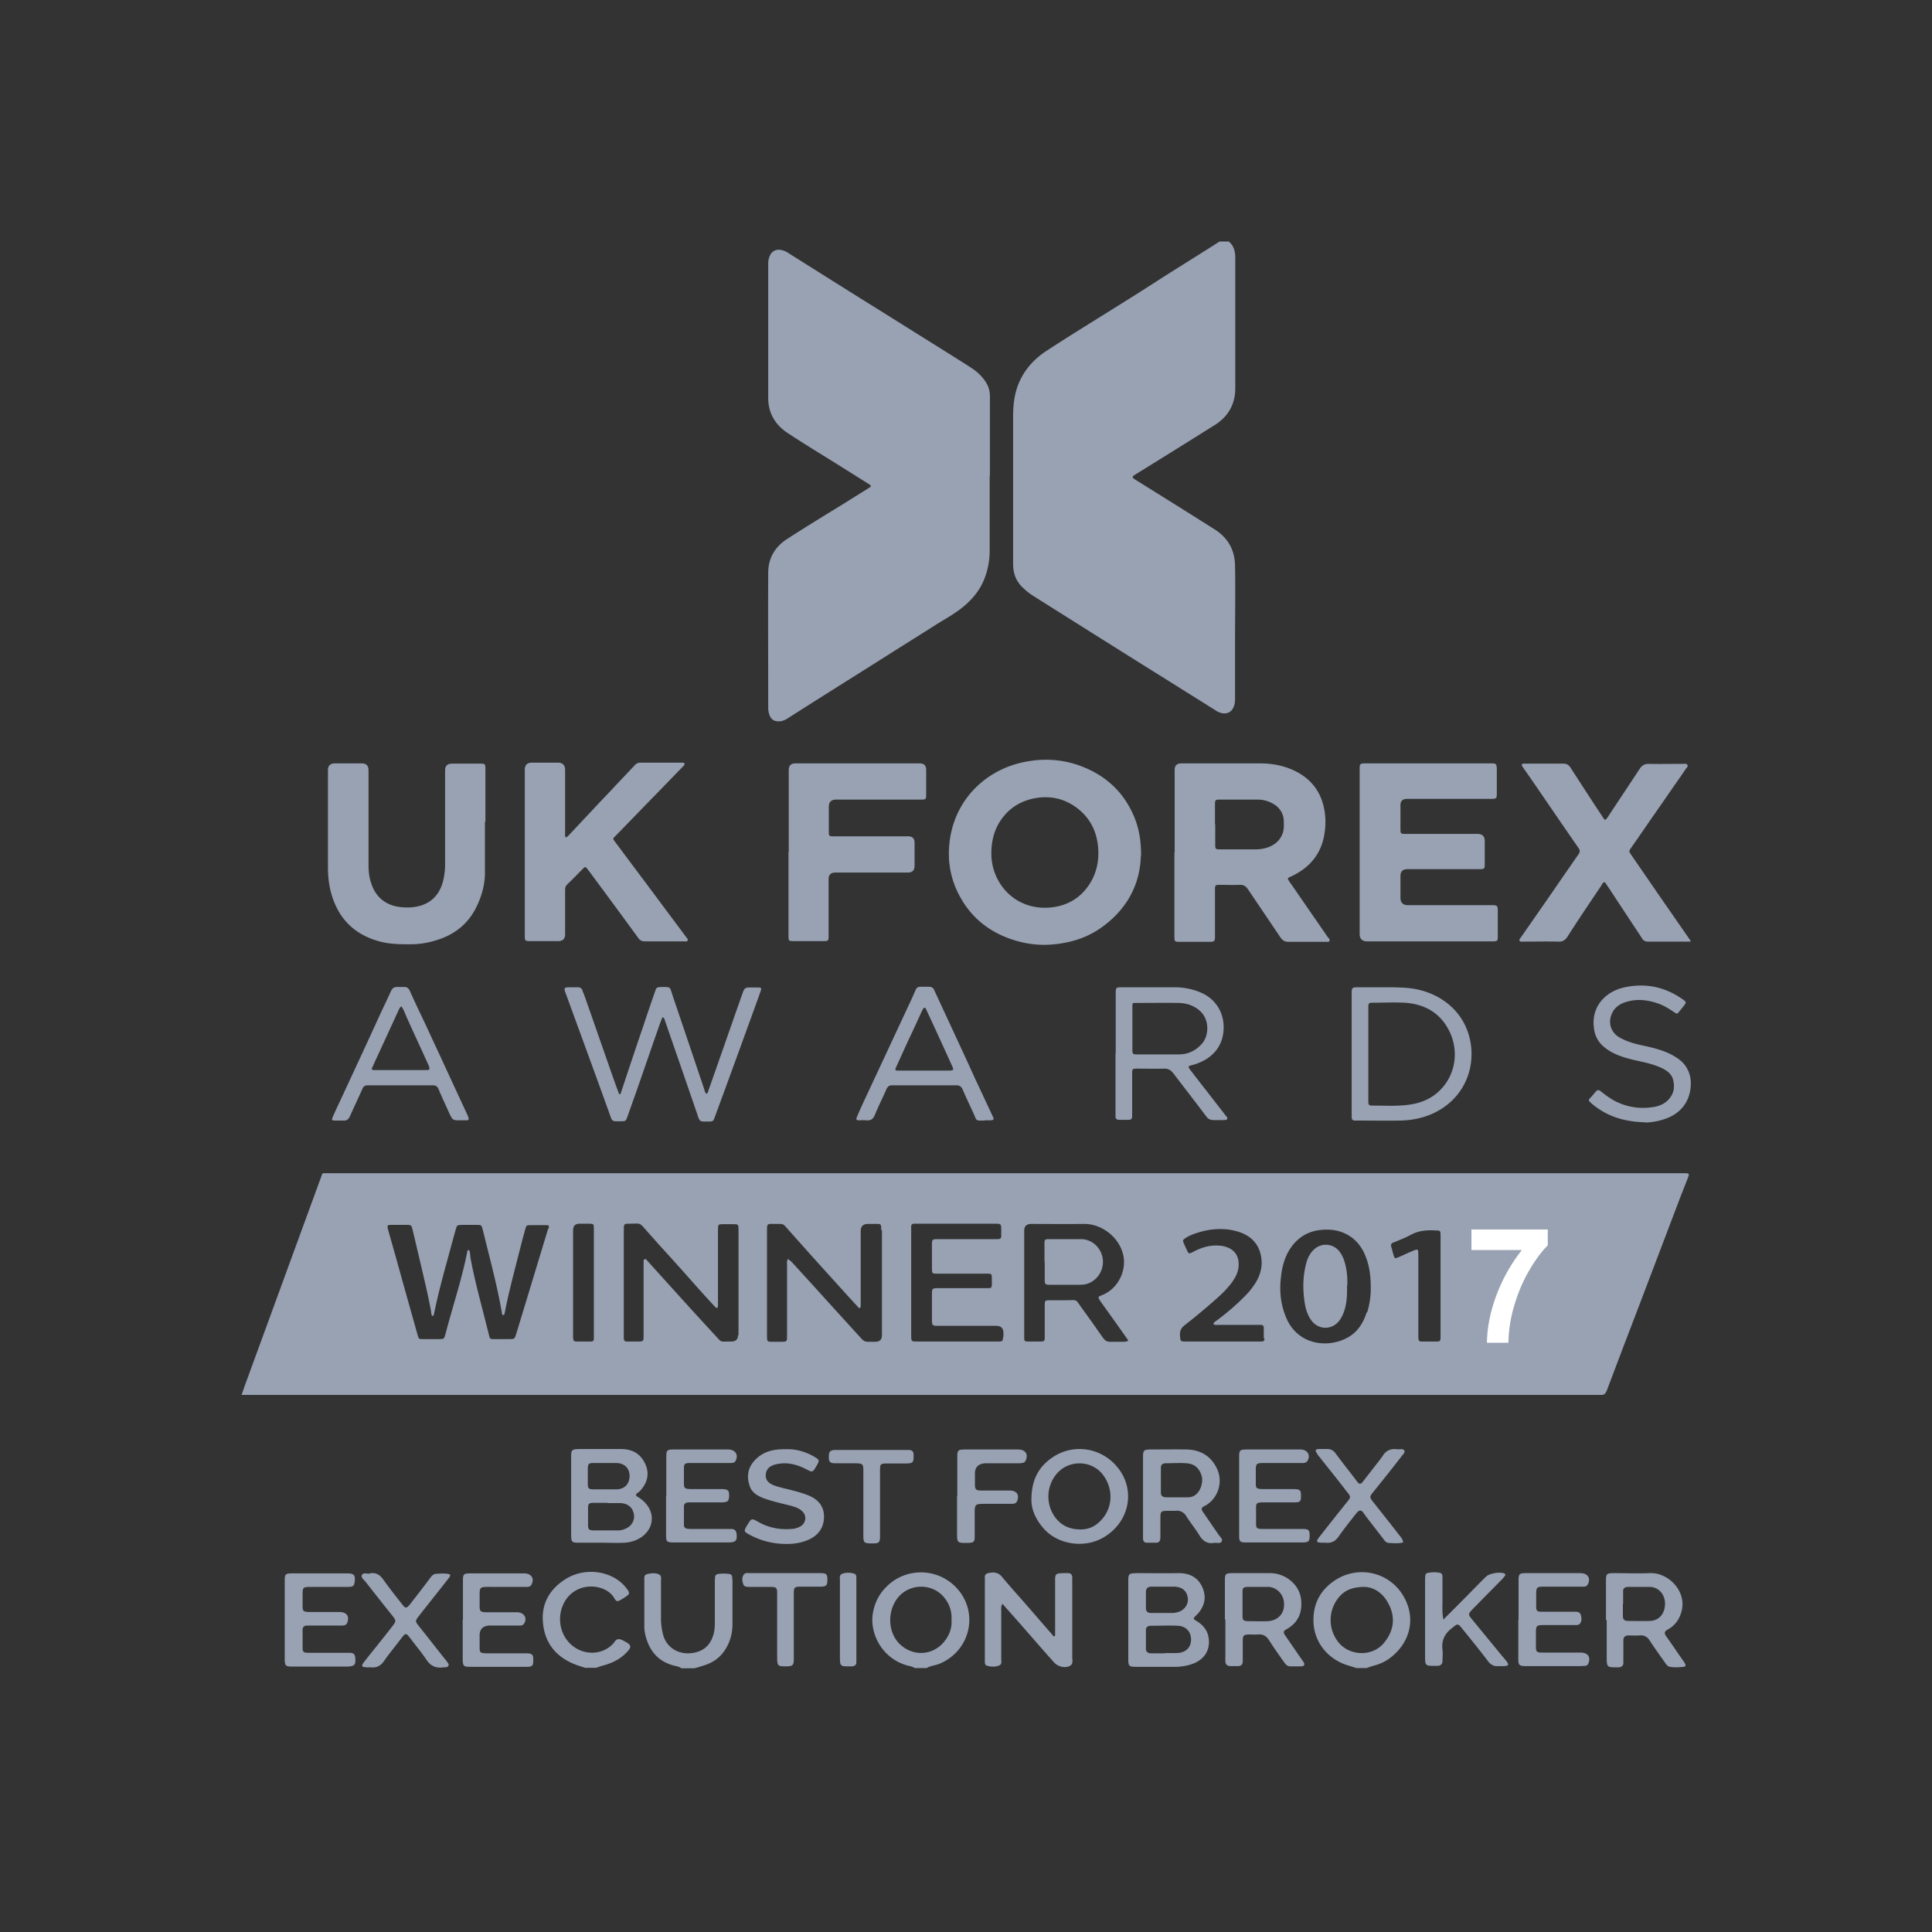
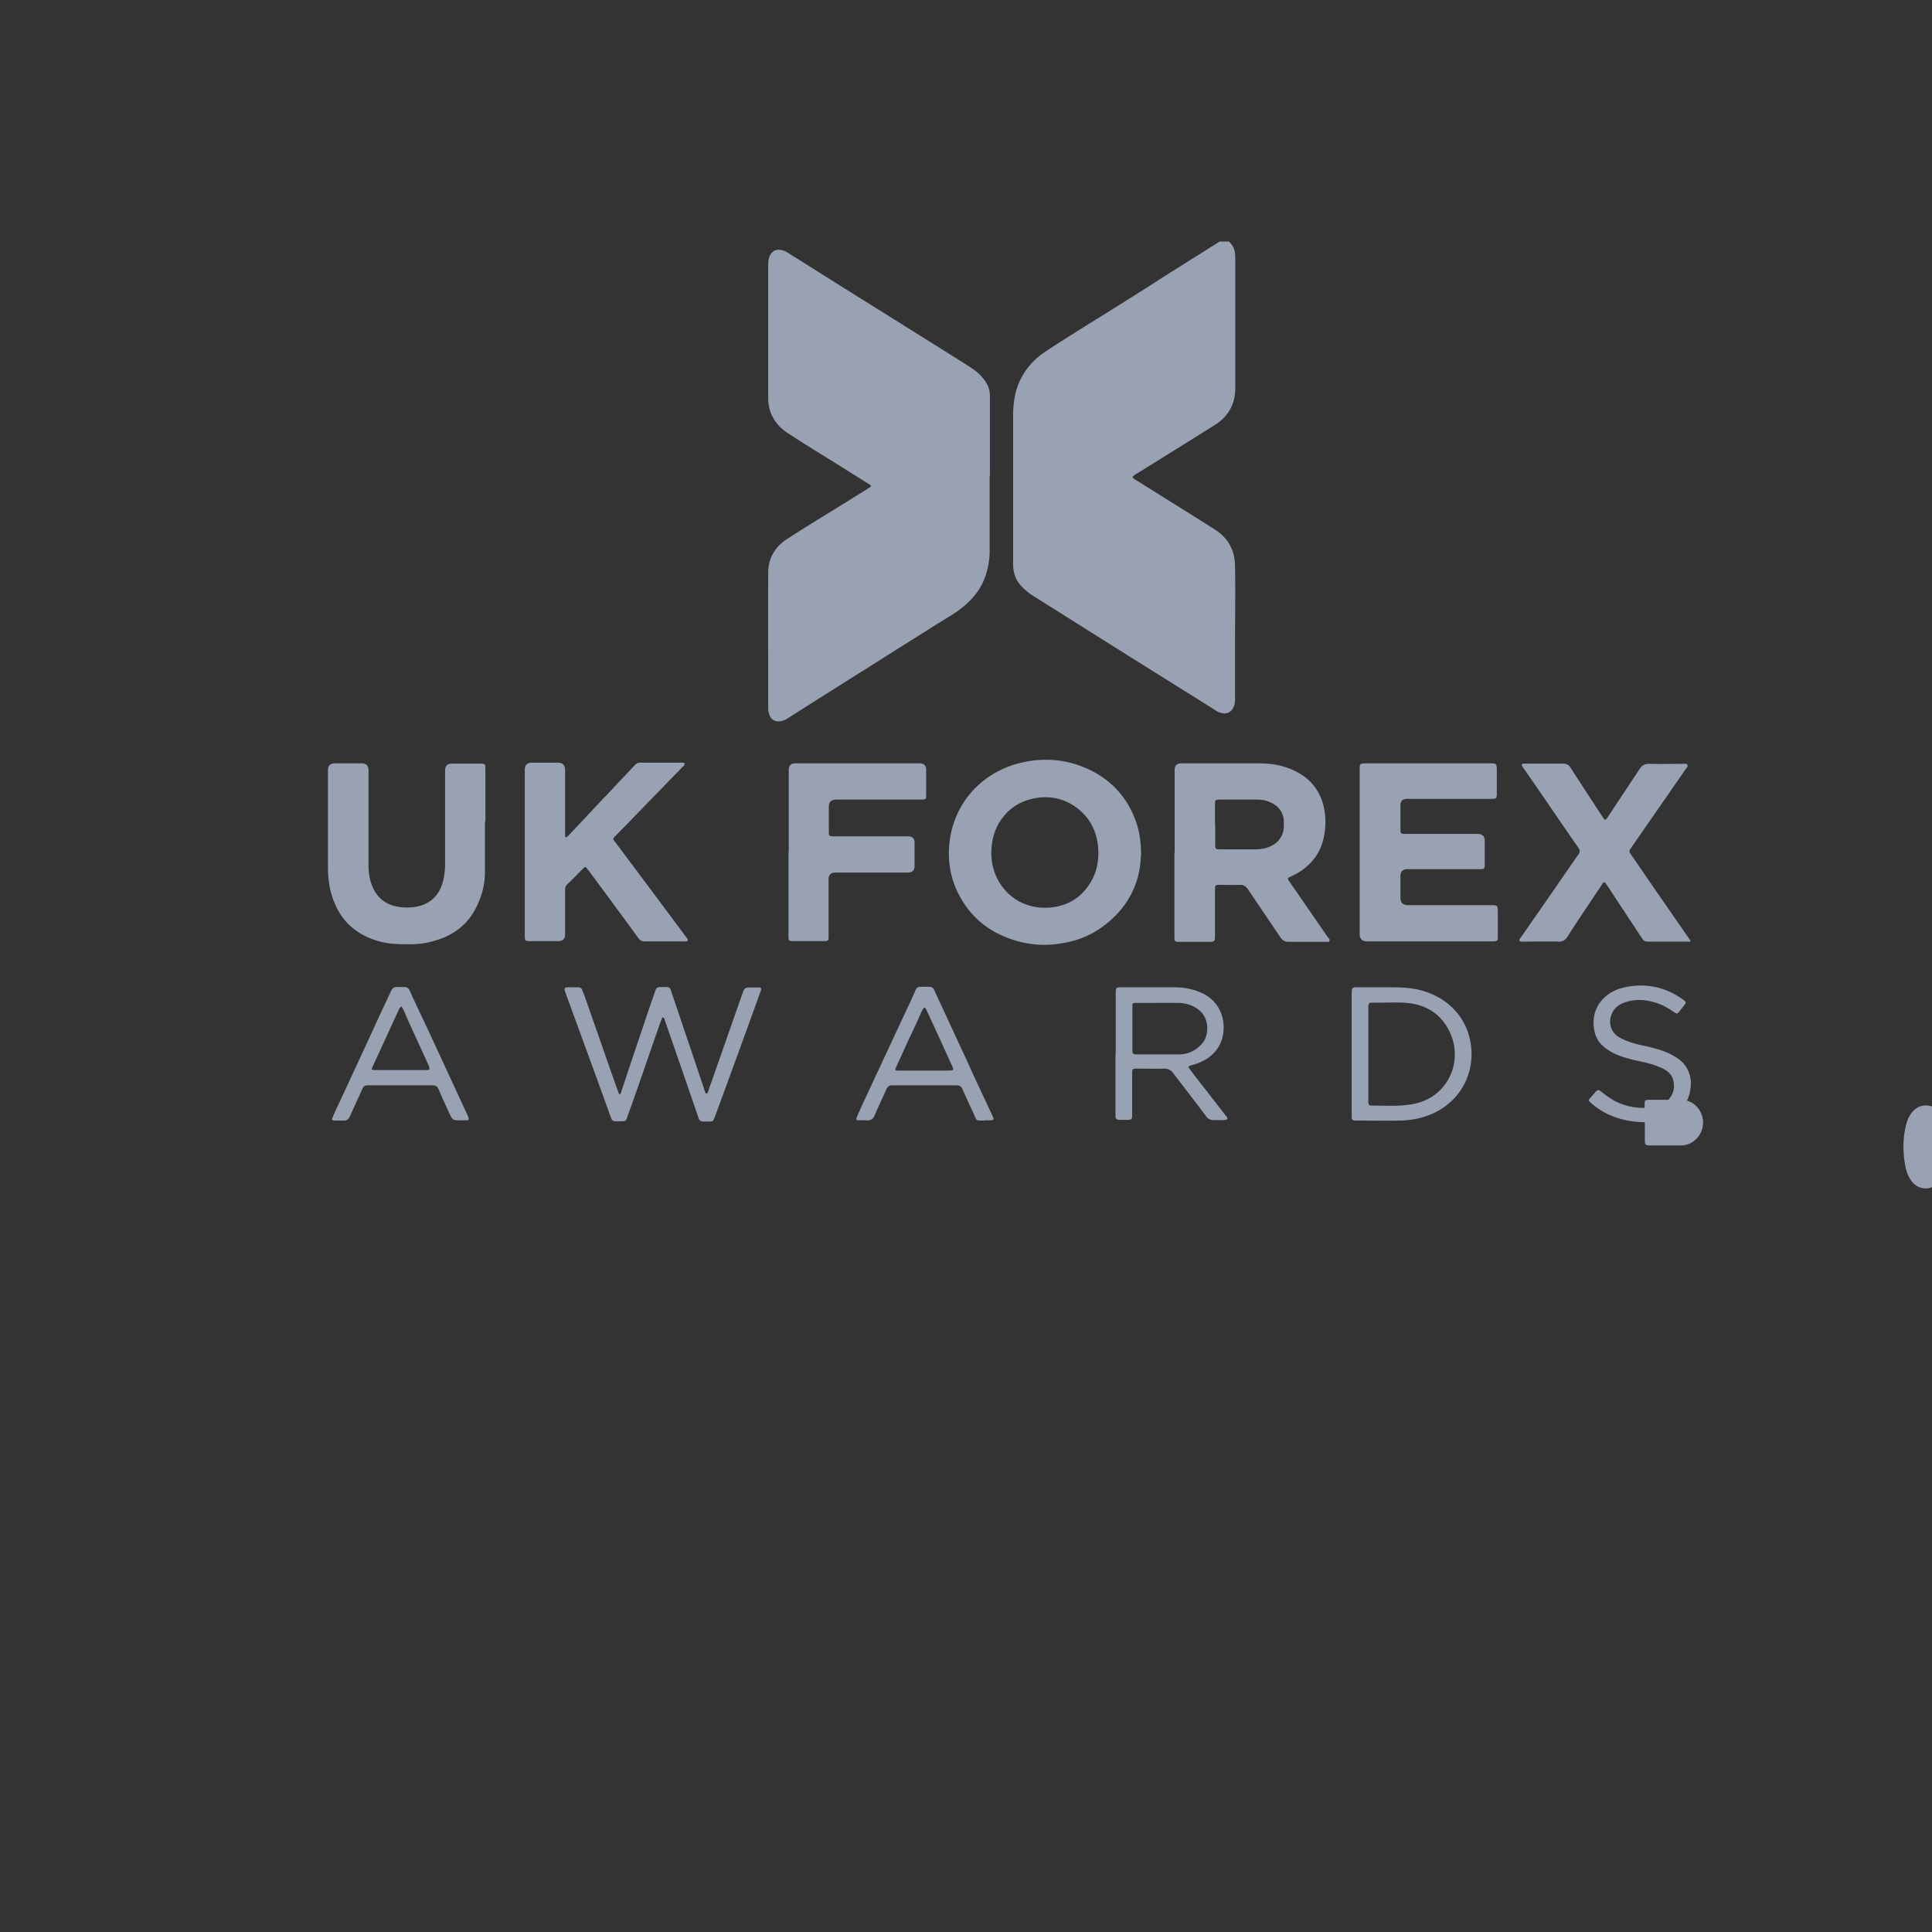
<svg xmlns="http://www.w3.org/2000/svg" width="80" height="80" fill="none">
  <rect width="100%" height="100%" fill="#333333" stroke="none" />
-   <path d="M50.9 10.02c.21.18.25.42.25.68v5.38c0 .65-.29 1.17-.85 1.52-1.07.67-2.14 1.34-3.21 2-.25.15-.25.16 0 .31 1.07.67 2.15 1.34 3.22 2.02.55.35.82.86.83 1.49.02 1.08 0 2.16 0 3.24v2.26c0 .13-.01.26-.07.38-.09.19-.26.27-.47.23a.761.761 0 0 1-.29-.13c-.68-.43-1.36-.85-2.04-1.28-1.03-.64-2.06-1.29-3.08-1.93-.79-.5-1.59-1-2.38-1.5-.18-.11-.34-.24-.49-.39-.26-.26-.37-.58-.37-.94v-6.08c0-.4.03-.79.15-1.18.22-.68.65-1.19 1.23-1.57.84-.55 1.7-1.08 2.55-1.61.72-.45 1.44-.9 2.15-1.36.8-.51 1.61-1.01 2.41-1.52.02-.01.04-.03.06-.04h.4v.02Zm-9.92 9.67v3.1c0 .41-.07.8-.22 1.18-.17.44-.46.8-.82 1.11-.37.32-.81.55-1.22.81-.72.46-1.45.91-2.17 1.37-1.3.82-2.61 1.64-3.91 2.47-.12.08-.25.14-.4.14-.19 0-.32-.09-.38-.27a.84.84 0 0 1-.05-.31c0-1.86-.01-3.72 0-5.58 0-.59.28-1.07.78-1.39.79-.51 1.59-1 2.39-1.49.33-.21.66-.41.99-.62.12-.07.12-.1 0-.17l-1.29-.81c-.69-.43-1.4-.86-2.08-1.31-.51-.34-.79-.83-.79-1.44v-5.52c0-.09 0-.18.03-.26.07-.29.29-.42.58-.33.11.03.2.09.29.15 1.29.81 2.57 1.62 3.86 2.42 1.13.71 2.27 1.42 3.4 2.13.15.1.3.19.44.3.15.12.28.26.39.42.13.19.19.39.19.62v3.29l-.01-.01ZM70 38.99h-1.76c-.12 0-.19-.04-.25-.14-.4-.61-.8-1.21-1.2-1.82-.09-.14-.18-.28-.28-.42-.02-.03-.04-.08-.09-.08-.06.03-.09.1-.12.15-.47.7-.94 1.39-1.39 2.1-.1.15-.2.22-.39.21-.48-.01-.96 0-1.44 0-.06 0-.13.02-.16-.04-.02-.05.03-.1.06-.14.62-.89 1.24-1.78 1.85-2.67.18-.25.35-.51.53-.76.07-.1.07-.18 0-.27-.52-.75-1.04-1.51-1.56-2.27-.24-.35-.48-.7-.72-1.04-.02-.02-.03-.05-.05-.08-.03-.05-.02-.09.05-.1h1.64c.15 0 .24.05.32.18.44.68.88 1.36 1.33 2.04.09.14.1.14.2 0 .44-.67.89-1.34 1.33-2.01.1-.15.21-.2.38-.2.46.01.91 0 1.37 0h.05c.06 0 .13-.02.17.04.04.06-.02.11-.06.16-.16.24-.32.47-.49.71-.44.64-.89 1.28-1.33 1.92-.15.22-.3.43-.45.65-.1.14-.09.14 0 .28.45.65.9 1.31 1.35 1.96.37.53.74 1.07 1.11 1.6v.07-.03Zm-22.76-3.55c-.03 1.19-.59 2.26-1.71 3.02-.56.38-1.19.57-1.86.64-.66.07-1.29-.02-1.91-.25-.86-.32-1.53-.87-1.98-1.67a3.65 3.65 0 0 1-.48-2.09c.11-1.83 1.41-3.2 3.13-3.54.8-.16 1.59-.11 2.35.18 1.07.41 1.82 1.14 2.23 2.21.16.43.24.88.24 1.5h-.01Zm-6.19-.17v.04c-.02 1.25.99 2.44 2.52 2.26.63-.08 1.13-.37 1.49-.88.34-.48.46-1.03.41-1.61-.06-.68-.35-1.24-.91-1.65-.54-.39-1.14-.5-1.79-.36-.5.11-.92.36-1.24.77-.33.42-.47.91-.48 1.44v-.01Zm7.59.03v-3.42c0-.18.09-.27.28-.27h3.25c.48 0 .94.08 1.38.28.77.35 1.2.95 1.31 1.78.03.24.03.48 0 .73-.08.7-.39 1.25-.97 1.65-.15.1-.31.19-.47.26-.11.05-.11.06-.05.16.04.07.09.13.13.19l1.47 2.13c.04.05.11.1.08.17s-.12.03-.18.04h-1.51c-.15 0-.24-.05-.33-.17-.45-.67-.9-1.33-1.35-2-.09-.13-.18-.2-.35-.19-.27.01-.55 0-.83 0-.18 0-.19.02-.19.2v1.87c0 .28 0 .29-.29.29h-1.13c-.26 0-.26 0-.26-.26V35.3h.01Zm1.68-1.17v.84c0 .19.02.2.2.2h1.49c.13 0 .26-.02.39-.05.35-.1.62-.3.73-.67.04-.15.03-.29.03-.44a.829.829 0 0 0-.43-.72c-.2-.12-.42-.18-.65-.18H50.5c-.17 0-.19.02-.19.19v.84l.01-.01Zm5.98 1.17v-3.4c0-.29 0-.29.29-.29h5.16c.2 0 .22.02.23.23v1c0 .23-.02.24-.25.24h-3.47c-.18 0-.27.09-.27.26v.98c0 .2.01.21.21.21h2.98c.2 0 .3.1.3.29v.96c0 .2-.02.21-.22.21h-2.98c-.2 0-.29.1-.29.29v.89c0 .2.1.31.3.31h3.47c.24 0 .26.02.26.25v1.09c0 .13-.03.15-.16.16h-5.25c-.2 0-.31-.1-.31-.31v-3.38.01Zm-27.96-3.66c0 .06-.04.08-.07.11l-.97 1c-.61.62-1.21 1.25-1.82 1.87-.11.11-.11.11-.01.24.61.82 1.22 1.63 1.83 2.45.37.5.74.99 1.11 1.49.03.05.1.09.06.15-.03.05-.1.03-.15.03H26.7c-.12 0-.2-.04-.27-.14-.59-.81-1.18-1.61-1.78-2.42-.11-.15-.22-.3-.33-.44-.07-.09-.09-.1-.17-.02-.22.22-.44.45-.67.67-.08.08-.08.17-.08.26v1.8c0 .19-.1.28-.29.28h-1.15c-.21 0-.23-.01-.23-.22v-6.88c0-.19.1-.29.29-.29h1.08c.2 0 .3.1.3.31v2.58c0 .07-.01.14.02.2.06 0 .08-.04.11-.06l1.38-1.47c.18-.19.36-.37.53-.56.28-.3.57-.6.85-.9.06-.06.12-.1.22-.1h1.74c.03 0 .07 0 .1.03l-.01.03Zm-8.26 2.38v2.12c0 .49-.13.96-.35 1.41-.32.66-.84 1.1-1.53 1.34-.38.13-.77.21-1.18.21-.46 0-.91 0-1.35-.13-1.02-.29-1.66-.95-1.95-1.96-.1-.36-.14-.72-.14-1.09v-4.03c0-.19.1-.28.29-.28h1.11c.19 0 .28.1.28.29v3.92c0 .28.03.54.13.81.21.59.67.9 1.29.94.27.02.54 0 .8-.09.48-.17.75-.53.87-1.01.05-.22.08-.44.08-.67v-3.9c0-.19.1-.28.29-.28h1.15c.21 0 .23.01.23.22v2.19l-.02-.01Zm12.58 1.27v-3.4c0-.19.09-.28.28-.28h5.14c.18 0 .27.09.27.26v1c0 .23 0 .24-.24.24h-3.49c-.2 0-.3.1-.3.29v1.03c0 .19.01.2.21.2h3.07c.18 0 .27.09.27.26v.96c0 .19-.09.28-.28.28h-3c-.18 0-.28.09-.28.27v2.33c0 .23 0 .24-.24.24H32.9c-.25 0-.25 0-.25-.25v-3.46l.01.03Zm-5.23 6.83c-.05.13-.1.25-.14.37-.33.94-.65 1.88-.98 2.82l-.33.93c-.06.18-.08.19-.28.19-.38 0-.34.02-.46-.31-.6-1.67-1.21-3.33-1.82-5-.08-.21-.06-.24.17-.24h.31c.11 0 .19.03.22.14.01.05.04.1.06.15.33.93.65 1.86.98 2.8.14.4.28.81.43 1.21.02.04.02.09.06.13.06 0 .06-.06.07-.09.3-.9.6-1.81.91-2.71.16-.49.33-.98.5-1.47.05-.15.07-.16.24-.17.41 0 .36-.02.47.32.44 1.3.88 2.6 1.32 3.91.02.07.03.14.09.19.07-.03.07-.1.09-.15.47-1.33.93-2.66 1.4-3.99.02-.04.03-.09.05-.13.03-.08.09-.12.18-.13h.44c.11 0 .13.04.09.14-.08.23-.16.45-.24.67-.55 1.52-1.1 3.03-1.66 4.55-.07.18-.07.19-.27.19-.36 0-.35.03-.46-.31-.45-1.31-.9-2.61-1.35-3.91 0-.03-.02-.06-.07-.09l-.02-.01Zm18.77 1.51v-2.47c0-.27 0-.28.28-.28h2.11c.42 0 .83.07 1.22.26.57.28.92.86.85 1.58-.05.47-.27.84-.67 1.11-.17.11-.35.19-.54.25l-.12.03c-.13.04-.14.06-.06.17.23.3.46.6.69.89.26.34.53.68.79 1.02.03.04.1.09.06.15-.03.05-.1.03-.15.04h-.4c-.14 0-.23-.04-.31-.15-.45-.6-.91-1.19-1.36-1.78-.11-.14-.22-.21-.41-.2-.36.01-.72 0-1.07 0-.22 0-.23 0-.23.22v1.72c0 .15-.03.18-.18.18h-.36c-.1 0-.15-.05-.15-.14v-2.62l.01.02Zm.69-1.08v.93c0 .15.02.18.18.18h1.75c.37 0 .68-.15.93-.42.33-.35.32-1-.02-1.34-.25-.25-.57-.36-.92-.37-.59-.01-1.18 0-1.77 0-.15 0-.15 0-.15.15v.89-.02Zm9.08 1.09v-2.51c0-.23.02-.25.26-.25h1.02c.35 0 .69 0 1.04.03 1.12.1 2.2.77 2.54 1.98.33 1.19-.13 2.51-1.36 3.15-.46.24-.97.35-1.49.36-.59.01-1.18 0-1.77 0h-.11c-.09 0-.13-.05-.13-.14v-2.62Zm.69.01v1.94c0 .16.02.19.17.19.49 0 .97.03 1.46-.03.54-.06 1.01-.26 1.38-.65.62-.65.73-1.61.35-2.39-.37-.76-1.02-1.14-1.87-1.19-.42-.02-.85 0-1.28 0h-.09c-.08 0-.12.05-.12.13v2.01-.01ZM40.77 46.4c-.39 0-.31.03-.46-.3-.15-.33-.31-.66-.45-.99-.05-.12-.13-.17-.26-.17h-2.66c-.12 0-.18.05-.23.15-.16.37-.34.72-.49 1.09-.07.16-.17.23-.35.21-.1-.01-.21 0-.31 0s-.12-.04-.08-.13c.08-.2.17-.39.26-.59l1.89-4.05c.1-.21.19-.41.28-.62.04-.1.11-.15.23-.14h.33c.1 0 .17.04.21.13.29.63.59 1.27.88 1.9.27.58.54 1.16.8 1.74.25.53.5 1.07.75 1.6.06.12.04.15-.09.16h-.24l-.01.01Zm-2.51-2.07h1.04c.18 0 .2-.03.13-.18-.35-.77-.7-1.54-1.06-2.31-.02-.04-.03-.1-.08-.11-.07 0-.07.07-.1.11-.02.03-.03.06-.05.1-.17.37-.34.75-.52 1.12-.17.37-.34.75-.51 1.12-.06.14-.05.15.1.15h1.05Zm-19.19 2.06c-.32 0-.32 0-.46-.28-.15-.34-.31-.67-.45-1.01-.05-.12-.12-.16-.25-.16h-2.68c-.11 0-.18.04-.22.14-.17.38-.35.76-.52 1.14-.06.13-.13.19-.28.18h-.33c-.14 0-.16-.03-.1-.15.08-.19.17-.38.26-.57.57-1.23 1.14-2.45 1.7-3.68.15-.32.3-.63.45-.96.06-.13.14-.18.28-.17h.25c.13-.01.2.05.25.16.21.47.43.93.65 1.39.27.59.55 1.18.82 1.77l.93 2.01c.01.03.02.05.03.08.02.07 0 .11-.07.11h-.27.01Zm-2.47-4.7c-.06.04-.07.09-.09.13-.31.67-.62 1.35-.93 2.02-.06.12-.11.25-.17.37-.03.07 0 .1.07.1h2.19c.11 0 .13-.03.1-.13 0-.03-.02-.06-.03-.08-.3-.67-.61-1.33-.91-2-.06-.14-.11-.29-.21-.43l-.02.02Zm51.5 4.78c-.87-.02-1.6-.26-2.21-.79-.12-.11-.13-.12-.02-.24.05-.05.1-.11.14-.16.15-.18.17-.18.34-.04.15.12.31.23.48.33.53.28 1.1.37 1.69.26.26-.05.49-.17.65-.4.15-.21.17-.44.12-.68-.05-.25-.23-.4-.45-.51-.29-.14-.6-.22-.92-.29-.36-.08-.72-.16-1.06-.32-.19-.09-.36-.2-.51-.34-.24-.23-.34-.51-.36-.83-.06-.88.58-1.42 1.25-1.57.89-.2 1.71-.03 2.45.5.14.1.14.12.04.25-.06.08-.13.16-.19.24-.09.11-.1.11-.22.03-.22-.15-.45-.29-.7-.37-.39-.13-.78-.18-1.18-.08-.3.07-.56.21-.69.5-.18.39-.05.8.33 1.01.31.17.64.26.98.33.41.09.82.19 1.19.39.21.12.41.25.55.46.17.25.23.53.21.81-.04.68-.44 1.18-1.12 1.39-.27.09-.56.13-.78.13l-.01-.01Zm-24.85 5.77v-.75c0-.16.02-.18.18-.18h1.35c.44.01.81.35.88.8a.96.96 0 0 1-.54 1.01c-.13.06-.26.08-.4.08h-1.24c-.2 0-.22-.02-.22-.23v-.73h-.01Zm12.53.99c0 .31 0 .6-.07.88-.04.17-.1.34-.2.5-.31.5-.96.49-1.26-.01-.12-.19-.18-.4-.22-.62-.09-.56-.09-1.12.06-1.68.06-.22.16-.42.34-.58a.71.71 0 0 1 1 .06c.1.12.17.25.22.39.12.35.15.71.14 1.06h-.01Z" fill="#98A2B3" />
-   <path d="M69.81 48.58H13.49c-.06 0-.11 0-.14.01l-3.24 8.86c-.06.18-.1.3-.11.31h56.29c.13.01.19-.05.24-.17.45-1.2.91-2.4 1.37-3.6l1.71-4.5c.1-.26.2-.51.3-.76.04-.11.03-.14-.09-.15h-.01ZM22.7 50.87l-.27.89-1.02 3.36c-.12.38-.07.32-.43.33h-.52c-.16 0-.18-.01-.21-.16-.26-1.07-.57-2.12-.77-3.21-.02-.11 0-.22-.06-.32-.07 0-.07.04-.07.07-.23 1.16-.61 2.28-.91 3.43-.05.18-.06.19-.25.19h-.67c-.18 0-.18 0-.23-.18-.19-.67-.38-1.35-.57-2.03-.21-.76-.42-1.52-.64-2.28 0-.02-.01-.05-.02-.07-.03-.15-.02-.17.13-.17h.67c.16 0 .18.02.22.18.1.42.2.84.3 1.27.16.69.33 1.38.46 2.07.02.08 0 .18.06.25.06 0 .06-.04.07-.08.24-1.18.59-2.34.9-3.5.05-.18.06-.18.25-.19h.61c.2 0 .21 0 .26.2l.39 1.57c.15.61.29 1.22.4 1.85 0 .04 0 .1.06.12.05-.02.05-.06.06-.1.17-.89.41-1.76.63-2.63.07-.28.14-.55.22-.83.04-.16.06-.17.22-.17h.61c.16 0 .17.01.13.16l-.01-.02Zm1.89 2.26v2.26c0 .14-.02.16-.16.16h-.54c-.13 0-.15-.03-.16-.16v-4.45c0-.18.09-.27.27-.27h.4c.18 0 .19.02.19.2v2.26Zm5.97 2.15c0 .18-.09.27-.28.27h-.09c-.38 0-.3.05-.58-.26-.7-.75-1.38-1.51-2.07-2.27-.25-.27-.49-.55-.74-.82-.03-.03-.05-.08-.1-.06-.06.02-.05.08-.05.12v3.03c0 .26 0 .26-.27.26h-.41c-.11 0-.13-.03-.14-.14v-4.47c0-.27 0-.27.27-.27.44 0 .35-.08.7.32.32.37.65.73.98 1.09.36.4.72.8 1.07 1.2.23.26.46.51.7.77.04.04.07.09.15.12.04-.08.03-.16.03-.22v-3.04c0-.21.01-.22.22-.22h.41c.21 0 .22.01.22.23v4.38l-.02-.02Zm5.96-4.34v4.35c0 .18-.09.27-.28.27h-.31c-.11 0-.18-.04-.25-.12l-1.23-1.35c-.5-.55-.99-1.1-1.49-1.64-.1-.11-.19-.22-.33-.32-.06.09-.04.16-.04.23v2.94c0 .26 0 .26-.26.26h-.36c-.2 0-.21-.02-.21-.22v-4.38c0-.28 0-.29.29-.28.44 0 .35-.03.61.26.67.76 1.35 1.51 2.03 2.26.28.31.55.61.83.91.02.03.04.07.08.05.04-.02.04-.06.04-.09v-3.1c0-.19.1-.29.3-.29h.41c.11 0 .13.03.14.14v.12h.03Zm5.01 4.44c0 .15-.02.17-.18.17h-3.36c-.26 0-.26 0-.26-.26v-4.5c0-.08.04-.12.12-.12h3.34c.26 0 .27 0 .27.27v.25c0 .08-.05.12-.12.12h-2.53c-.2 0-.22.02-.22.21v.98c0 .24 0 .24.24.24h2.1c.11 0 .14.03.14.14v.34c0 .08-.04.12-.12.12h-2.12c-.22 0-.24.02-.24.23v1.1c0 .2.02.23.23.23h2.43c.2 0 .3.1.3.29v.18l-.02.01Zm5.17.15s-.1.03-.16.03H46c-.16.01-.25-.05-.34-.18-.28-.41-.57-.81-.86-1.21-.29-.4-.16-.33-.63-.33h-.72c-.17 0-.19.02-.19.2v1.35c0 .13-.02.16-.16.16h-.52c-.15 0-.17-.02-.17-.16v-4.43c0-.19.1-.28.29-.28.73 0 1.46.01 2.19 0 .72-.01 1.45.54 1.62 1.28.15.65-.21 1.38-.83 1.65-.2.09-.27.05-.08.32.35.48.69.97 1.04 1.46.03.05.08.09.07.15l-.01-.01Zm5.66-.1c0 .08-.04.12-.12.12h-3.11c-.26 0-.25 0-.27-.26-.01-.18.05-.31.2-.42.45-.35.89-.72 1.32-1.1.25-.22.49-.46.68-.74.13-.19.22-.39.23-.63.03-.54-.35-.78-.77-.82-.4-.04-.77.07-1.12.26-.17.09-.18.09-.26-.09-.04-.09-.08-.17-.12-.26-.05-.13-.05-.14.06-.22.12-.08.26-.14.4-.19.57-.2 1.16-.26 1.75-.09.53.15.89.48.99 1.04.07.39-.02.75-.23 1.09-.12.19-.26.37-.42.53-.36.37-.75.7-1.16 1.01-.06.04-.14.08-.17.16.06.06.14.04.21.04h1.76c.08 0 .12.04.12.12v.43l.03.02Zm4.23-1.09c-.14.46-.39.84-.83 1.07-.81.42-2.02.28-2.5-.84-.23-.54-.29-1.1-.22-1.67.04-.41.14-.81.36-1.16.3-.47.72-.75 1.28-.81.45-.05.87.02 1.25.28.26.18.44.42.57.7.19.42.26.87.26 1.38.01.33-.04.7-.15 1.06l-.02-.01Zm3.06 1.03c0 .16-.02.18-.17.18h-.59c-.13 0-.15-.02-.16-.16v-3.41c0-.27 0-.28-.26-.17-.2.08-.39.18-.59.26-.11.05-.13.04-.17-.08-.04-.12-.06-.24-.1-.36-.03-.09 0-.15.09-.18.24-.1.49-.19.72-.32.33-.18.67-.2 1.03-.18.19 0 .2.01.2.21v4.21Z" fill="#98A2B3" />
-   <path d="M60.93 51.76v-.85h3.16v.66c-.26.25-.53.62-.8 1.09-.27.47-.47.98-.62 1.51a5.68 5.68 0 0 0-.21 1.43h-.89c.01-.66.15-1.33.41-2.01.26-.68.61-1.29 1.04-1.83h-2.1.01Z" fill="#fff" />
-   <path d="M37.88 69.07a.75.75 0 0 0-.25-.09c-1.09-.27-1.62-1.32-1.49-2.16.07-.43.25-.81.58-1.13.74-.74 2-.81 2.83 0 1 .99.68 2.64-.64 3.2-.17.07-.37.08-.54.18h-.49Zm1.52-1.98c.02-.36-.08-.68-.32-.96-.4-.48-1.14-.57-1.66-.2-.65.46-.75 1.53-.2 2.11.53.55 1.35.54 1.85-.03.23-.27.35-.58.33-.91v-.01Zm16.76 1.98c-.09-.03-.19-.06-.28-.09-.87-.24-1.45-.95-1.49-1.79-.03-.65.19-1.21.72-1.63.94-.76 2.29-.55 2.94.43.59.89.41 1.96-.46 2.64-.19.15-.41.26-.66.33-.12.03-.23.07-.34.11h-.43Zm.35-3.36c-.54 0-.87.16-1.11.48-.41.54-.4 1.28.02 1.81.45.57 1.42.63 1.91 0 .42-.53.46-1.11.11-1.69-.22-.37-.57-.59-.94-.6h.01ZM28.2 69.07c-.07-.05-.16-.07-.25-.09-.63-.15-.99-.54-1.17-1.08-.06-.18-.1-.36-.1-.54v-1.93c0-.1-.02-.22.12-.25.17-.04.35-.06.5.02.1.05.07.17.07.26v1.57c0 .21.03.42.08.63.15.62.75.93 1.4.75.35-.1.55-.33.66-.63.07-.18.09-.38.09-.57v-1.65c0-.08 0-.17.01-.25 0-.06.03-.11.1-.13.17-.03.34-.03.51 0 .07.01.09.07.1.13 0 .05.01.11.01.16v1.79c0 .36-.09.71-.29 1.03-.21.34-.51.56-.92.68-.12.04-.25.08-.37.11h-.54l-.01-.01Zm-3.94 0c-.11-.04-.23-.07-.34-.11-.91-.32-1.38-.95-1.44-1.81-.06-.76.29-1.38 1-1.8.81-.47 1.9-.29 2.44.39.18.23.18.26-.09.43-.03.02-.05.03-.08.05-.19.11-.22.12-.33-.07-.35-.56-1.46-.68-1.98.08-.41.6-.31 1.46.27 1.92.5.4 1.21.38 1.65-.06.03-.03.07-.07.09-.11.09-.13.19-.13.33-.06.39.19.41.27.11.56-.25.24-.56.39-.9.48-.11.03-.21.07-.31.1h-.42v.01Zm22.46-2v-1.6c0-.31.02-.32.36-.33.56 0 1.13.01 1.69 0 .45-.01.79.15.98.51.19.36.18.73-.07 1.07-.04.06-.1.12-.15.17-.13.13-.14.14.03.24.34.21.5.49.5.86 0 .42-.24.74-.66.9-.22.08-.44.12-.68.13h-1.66c-.31 0-.34-.03-.34-.32v-1.63Zm1.51 1.38h.51c.36-.02.57-.22.58-.55 0-.33-.2-.56-.54-.58-.37-.02-.74 0-1.12 0-.13 0-.21.05-.21.18v.77c0 .12.07.19.21.19h.57v-.01Zm-.04-2.75h-.51c-.15 0-.22.07-.23.2v.69c0 .14.07.2.22.2h.88c.08 0 .16-.02.24-.04.28-.09.44-.35.39-.61-.05-.28-.24-.43-.56-.44h-.43Zm-21.85-3.79c.01.05.06.07.1.09.45.29.64.72.51 1.14-.13.41-.56.71-1.09.74-.32.02-.65 0-.97 0h-.94c-.26 0-.29-.03-.3-.28v-3.31c0-.25.04-.28.32-.29h1.72c.48 0 .81.18 1.01.58.21.42.12.81-.2 1.16a.55.55 0 0 1-.09.07c-.03.02-.07.04-.07.09v.01Zm-1.18.32h-.57c-.2 0-.24.03-.24.21v.72c0 .17.05.21.24.21h1.03c.09 0 .18-.03.26-.06.26-.1.41-.34.37-.6-.05-.29-.25-.46-.57-.47h-.51l-.01-.01Zm-.1-1.65h-.48c-.2 0-.23.03-.24.21v.66c0 .19.04.22.25.22h.93c.34 0 .54-.22.55-.54 0-.32-.19-.53-.53-.55h-.48Zm18.63 7.17v-2.31c0-.27.03-.29.33-.3h.21c.11 0 .16.06.17.16v3.31c0 .14.06.31-.14.39-.2.08-.47 0-.62-.17-.44-.49-.87-.99-1.3-1.48-.27-.31-.54-.61-.83-.94-.07.11-.05.21-.05.29v1.98c0 .11.04.24-.1.29-.16.06-.34.05-.5 0-.06-.02-.08-.08-.08-.14v-3.34c.02-.13-.07-.3.14-.35.2-.05.4-.04.55.13.26.31.52.61.79.91.43.49.85.98 1.28 1.47.03.04.06.07.09.11l.07-.03-.01.02Zm7.03-.68v-1.63c0-.27.03-.3.33-.3h1.54c.64 0 1.2.47 1.28 1.05.07.53-.08.99-.61 1.28-.13.07-.12.14-.05.24l.66.96c.04.05.08.11.11.16.06.1.03.16-.1.17h-.45c-.14 0-.21-.1-.27-.19-.21-.29-.42-.59-.61-.89-.11-.17-.24-.26-.46-.24-.13.01-.26 0-.39 0-.19.01-.23.04-.24.21v.91c0 .12-.07.19-.2.19h-.3c-.15 0-.22-.08-.22-.21v-1.73l-.02.02Zm1.39-1.36h-.42c-.2 0-.24.04-.24.21v.99c0 .18.04.21.23.22.27 0 .54.01.81 0 .41-.02.69-.3.68-.7 0-.47-.38-.74-.7-.72h-.36Zm-4.78-3.77v-1.6c0-.29.03-.32.34-.32.49 0 .99-.01 1.48 0 .61.02 1.02.31 1.25.81.22.48.08 1.05-.3 1.38-.07.06-.15.12-.24.16-.12.06-.12.13-.06.22l.66.96c.06.09.19.18.12.29-.06.09-.21.03-.31.05-.27.04-.45-.07-.59-.29-.17-.28-.38-.54-.56-.82a.437.437 0 0 0-.45-.22h-.3c-.3 0-.32.02-.32.31v.69c0 .06 0 .13-.01.19-.01.07-.06.12-.14.13h-.42c-.13 0-.15-.11-.15-.2v-1.74Zm1.41.06h.45a.5.5 0 0 0 .31-.1c.21-.15.33-.52.26-.78-.1-.33-.3-.51-.64-.53-.28-.02-.56 0-.84 0-.13 0-.21.05-.21.18v1.04c0 .14.09.19.23.19h.45-.01Zm17.76 5.07v-1.6c0-.31.02-.33.36-.33.48 0 .97.02 1.45 0 .75-.04 1.52.72 1.33 1.54-.08.34-.26.62-.59.8-.14.08-.14.15-.06.27.23.32.45.65.68.98.04.05.08.11.11.17.03.06.01.11-.06.12-.19.02-.38.03-.57 0-.11-.02-.16-.11-.21-.18-.21-.3-.43-.6-.63-.91-.1-.15-.22-.23-.42-.21-.15.01-.3 0-.45 0-.15 0-.22.07-.22.2v.94c0 .11-.07.17-.19.18h-.15c-.31 0-.34-.03-.35-.32v-1.63l-.03-.02Zm.7-.67v.52c0 .14.07.2.22.2.3 0 .61.01.91 0 .35-.02.57-.26.61-.62.04-.37-.16-.69-.48-.77-.04-.01-.08-.02-.12-.02h-.91c-.15 0-.23.06-.22.2v.5l-.01-.01Zm-24.49-4.26c-.01-.81.26-1.35.81-1.75.86-.63 2.04-.48 2.73.34.8.94.53 2.31-.57 2.94-.78.45-1.85.29-2.44-.35-.36-.4-.53-.82-.53-1.19v.01Zm2.05 1.19c.26 0 .53-.09.75-.3.56-.5.63-1.33.17-1.95-.46-.62-1.4-.65-1.91-.07a1.46 1.46 0 0 0-.07 1.83c.24.31.56.49 1.05.49h.01Zm-17.17-1.37v-1.63c0-.28.03-.31.32-.31h2.24c.3 0 .44.22.31.47-.05.09-.14.09-.23.09h-1.64c-.24 0-.27.03-.27.23v.61c0 .21.04.23.27.24h1.27c.29 0 .34.05.33.3-.01.19-.05.24-.28.25h-1.39c-.12 0-.2.05-.2.17v.77c0 .15.14.16.26.16h1.69c.15 0 .21.07.23.2.03.29-.03.36-.36.36h-2.21c-.32 0-.35-.02-.35-.31v-1.63l.01.03Zm35.29 5.12v-1.6c0-.32.02-.34.35-.34h2.21c.3 0 .44.21.31.46-.06.12-.18.1-.29.1h-1.6c-.21.01-.24.04-.25.24v.58c0 .19.04.22.26.22h1.33c.1 0 .21 0 .25.11.04.12.06.26-.02.37-.05.08-.16.07-.25.07h-1.33c-.21.01-.24.04-.25.24v.66c0 .21.04.24.27.24h1.57c.31 0 .44.18.33.45-.02.06-.07.09-.13.1-.08 0-.16.01-.24.01h-2.15c-.36 0-.38-.02-.38-.34v-1.6l.01.03Zm-51.09-.02v-1.6c0-.29.03-.31.35-.31h2.21c.31 0 .36.06.34.32-.02.19-.06.24-.28.24H12.9c-.36 0-.37.01-.37.34v.47c0 .19.04.22.25.23h1.27c.3 0 .43.17.33.44-.04.11-.14.12-.24.12h-1.42c-.12 0-.19.06-.19.17v.74c0 .19.04.22.26.22h1.69c.15 0 .22.06.23.2.03.3-.03.36-.35.37h-2.21c-.33 0-.36-.02-.36-.34v-1.63.02Zm20.72-7.05c.44-.02.86.1 1.24.33.18.11.18.13.09.31-.02.03-.04.07-.06.1-.13.22-.15.22-.39.09-.39-.2-.79-.31-1.24-.21-.28.06-.42.2-.44.42-.02.22.09.36.35.46.19.07.38.11.58.16.28.07.56.14.83.25.42.17.65.46.65.88 0 .44-.22.78-.67.97-.24.1-.5.15-.76.16-.6.02-1.16-.11-1.67-.39-.22-.12-.22-.15-.1-.35 0-.02.02-.03.03-.05.17-.28.17-.28.47-.11.41.23.87.32 1.36.28.11 0 .22-.04.32-.08.27-.13.33-.45.12-.65-.13-.13-.3-.18-.47-.23-.36-.09-.72-.17-1.07-.29-.28-.1-.54-.24-.63-.51-.14-.39-.1-.76.21-1.09.33-.35.76-.46 1.26-.45h-.01Zm27.26 7.05c.46-.46.87-.87 1.28-1.29.16-.16.32-.33.49-.49.13-.13.56-.2.74-.13.06.02.07.07.03.11-.05.06-.09.12-.15.17-.39.4-.78.79-1.17 1.19-.2.21-.21.23-.03.44l1.23 1.5c.07.08.14.16.2.24.1.14.08.18-.12.19h-.21c-.2.02-.34-.06-.45-.21-.33-.44-.68-.87-1.03-1.3-.23-.29-.21-.26-.5-.03-.29.24-.39.51-.35.86.02.15 0 .31 0 .47 0 .13-.08.2-.22.2h-.12c-.35 0-.38-.02-.38-.34v-3.2c0-.06 0-.13.01-.19 0-.06.04-.11.1-.12.17-.03.34-.04.51 0 .11.03.1.13.1.21v.91c0 .24-.02.47.03.77l.01.04Zm-8.46-5.11v-1.63c0-.27.03-.3.33-.3h2.21c.29 0 .43.24.29.47-.06.1-.17.09-.27.09h-1.63c-.19.01-.23.04-.24.22v.63c0 .19.03.22.25.23h1.3c.29 0 .33.05.32.31 0 .2-.04.24-.27.24h-1.36c-.19.01-.23.04-.23.22v.66c0 .19.04.22.26.22h1.69c.23.01.27.05.27.27 0 .24-.04.29-.31.29h-2.3c-.28 0-.31-.03-.31-.29v-1.65.02Zm-32.14 5.11v-1.6c0-.29.02-.31.35-.31h2.18c.3 0 .44.21.31.46-.05.11-.16.1-.26.1h-1.36c-.56 0-.53-.03-.53.48v.28c0 .26.03.29.31.29h1.24c.29 0 .44.25.29.47-.06.1-.17.08-.27.08h-1.12c-.3 0-.45.137-.45.41v.5c0 .21.03.23.27.24h1.63c.29 0 .33.05.32.31 0 .21-.04.25-.29.25h-2.33c-.26 0-.29-.04-.3-.28v-1.68h.01Zm38.93-3.19c-.2.05-.39.03-.58.02-.13 0-.19-.1-.25-.18-.24-.32-.49-.63-.73-.95-.03-.05-.07-.09-.1-.14-.08-.1-.16-.09-.24 0-.04.04-.07.09-.11.13-.22.29-.45.57-.65.86-.14.21-.31.3-.57.27h-.15c-.21-.01-.23-.05-.11-.21.36-.46.73-.93 1.1-1.39.27-.33.24-.28 0-.59-.35-.46-.72-.91-1.08-1.37-.04-.04-.07-.09-.1-.14-.08-.12-.07-.17.08-.18h.3c.18-.01.3.05.4.19.25.34.52.68.78 1.02.04.05.08.11.12.16.07.09.14.09.21 0l.63-.81c.07-.09.14-.18.2-.27.13-.21.32-.32.6-.28.1.02.25-.05.3.06.04.09-.07.16-.12.24-.38.49-.76.97-1.15 1.45-.18.22-.18.23 0 .46.35.44.7.88 1.04 1.32.07.09.16.17.18.32v.01Zm-42.79 1.28c.27-.05.43.07.57.27.25.35.51.68.78 1.02.13.17.17.16.31 0 .28-.36.56-.72.83-1.08.06-.08.12-.18.25-.19.18-.01.36-.03.54.01.06.01.06.07.03.11-.04.06-.08.11-.12.16-.38.49-.77.97-1.15 1.46-.17.22-.16.22 0 .43.37.46.73.93 1.1 1.39.02.02.04.04.05.07.04.05.1.11.07.17-.04.09-.14.06-.21.07-.31.05-.53-.06-.7-.31-.19-.29-.42-.56-.63-.84-.23-.3-.22-.3-.46.01-.22.29-.46.58-.67.88-.13.19-.3.29-.55.26h-.18c-.19-.01-.22-.05-.11-.2.16-.21.33-.42.5-.63.22-.28.45-.56.67-.85.19-.24.18-.25 0-.48-.37-.46-.73-.92-1.1-1.39-.07-.09-.2-.17-.14-.28.06-.1.2-.04.31-.05l.01-.01Zm24.33-3.2v-1.63c0-.27.03-.3.33-.3h2.18c.31 0 .44.19.32.46-.05.11-.16.1-.25.11h-1.36c-.327 0-.49.143-.49.43v.41c0 .26.03.29.31.29h1.12c.3 0 .42.17.32.43-.04.11-.14.12-.25.12h-.97c-.56 0-.54-.01-.54.48v.88c0 .22-.04.25-.29.26h-.06c-.35 0-.38-.02-.38-.34v-1.6h.01Zm-3.89.29v-1.35c0-.27-.03-.29-.33-.3h-.85c-.2 0-.25-.06-.25-.26 0-.21.04-.27.23-.29h3.08c.14 0 .2.07.2.2v.08c0 .24-.04.27-.29.28h-.79c-.29 0-.31.02-.31.28v2.73c0 .27-.04.3-.34.3-.31 0-.35-.03-.35-.31v-1.36Zm-3.57 5.12v-1.38c0-.24-.03-.27-.3-.27h-.85c-.1 0-.22 0-.25-.11-.05-.13-.07-.28.02-.4.06-.09.18-.06.28-.06h2.88c.26 0 .3.04.3.27 0 .24-.04.29-.31.29h-.76c-.3 0-.32.02-.32.3v2.67c0 .3-.04.33-.36.33-.29 0-.32-.03-.33-.31v-1.35.02Zm2.6-.28v-1.63c0-.1-.04-.24.11-.29.16-.05.34-.05.5.01.05.02.06.07.07.12v3.55c0 .1-.07.15-.17.16h-.21c-.26 0-.29-.04-.3-.28v-1.65.01Z" fill="#98A2B3" />
+   <path d="M50.9 10.02c.21.18.25.42.25.68v5.38c0 .65-.29 1.17-.85 1.52-1.07.67-2.14 1.34-3.21 2-.25.15-.25.16 0 .31 1.07.67 2.15 1.34 3.22 2.02.55.35.82.86.83 1.49.02 1.08 0 2.16 0 3.24v2.26c0 .13-.01.26-.07.38-.09.19-.26.27-.47.23a.761.761 0 0 1-.29-.13c-.68-.43-1.36-.85-2.04-1.28-1.03-.64-2.06-1.29-3.08-1.93-.79-.5-1.59-1-2.38-1.5-.18-.11-.34-.24-.49-.39-.26-.26-.37-.58-.37-.94v-6.08c0-.4.03-.79.15-1.18.22-.68.65-1.19 1.23-1.57.84-.55 1.7-1.08 2.55-1.61.72-.45 1.44-.9 2.15-1.36.8-.51 1.61-1.01 2.41-1.52.02-.01.04-.03.06-.04h.4v.02Zm-9.92 9.67v3.1c0 .41-.07.8-.22 1.18-.17.44-.46.8-.82 1.11-.37.32-.81.55-1.22.81-.72.46-1.45.91-2.17 1.37-1.3.82-2.61 1.64-3.91 2.47-.12.08-.25.14-.4.14-.19 0-.32-.09-.38-.27a.84.84 0 0 1-.05-.31c0-1.86-.01-3.72 0-5.58 0-.59.28-1.07.78-1.39.79-.51 1.59-1 2.39-1.49.33-.21.66-.41.99-.62.12-.07.12-.1 0-.17l-1.29-.81c-.69-.43-1.4-.86-2.08-1.31-.51-.34-.79-.83-.79-1.44v-5.52c0-.09 0-.18.03-.26.07-.29.29-.42.58-.33.11.03.2.09.29.15 1.29.81 2.57 1.62 3.86 2.42 1.13.71 2.27 1.42 3.4 2.13.15.1.3.19.44.3.15.12.28.26.39.42.13.19.19.39.19.62v3.29l-.01-.01ZM70 38.99h-1.76c-.12 0-.19-.04-.25-.14-.4-.61-.8-1.21-1.2-1.82-.09-.14-.18-.28-.28-.42-.02-.03-.04-.08-.09-.08-.06.03-.09.1-.12.15-.47.7-.94 1.39-1.39 2.1-.1.15-.2.22-.39.21-.48-.01-.96 0-1.44 0-.06 0-.13.02-.16-.04-.02-.05.03-.1.06-.14.62-.89 1.24-1.78 1.85-2.67.18-.25.35-.51.53-.76.07-.1.07-.18 0-.27-.52-.75-1.04-1.51-1.56-2.27-.24-.35-.48-.7-.72-1.04-.02-.02-.03-.05-.05-.08-.03-.05-.02-.09.05-.1h1.64c.15 0 .24.05.32.18.44.68.88 1.36 1.33 2.04.09.14.1.14.2 0 .44-.67.89-1.34 1.33-2.01.1-.15.21-.2.38-.2.46.01.91 0 1.37 0h.05c.06 0 .13-.02.17.04.04.06-.02.11-.06.16-.16.24-.32.47-.49.71-.44.64-.89 1.28-1.33 1.92-.15.22-.3.43-.45.65-.1.14-.09.14 0 .28.45.65.9 1.31 1.35 1.96.37.53.74 1.07 1.11 1.6v.07-.03Zm-22.76-3.55c-.03 1.19-.59 2.26-1.71 3.02-.56.38-1.19.57-1.86.64-.66.07-1.29-.02-1.91-.25-.86-.32-1.53-.87-1.98-1.67a3.65 3.65 0 0 1-.48-2.09c.11-1.83 1.41-3.2 3.13-3.54.8-.16 1.59-.11 2.35.18 1.07.41 1.82 1.14 2.23 2.21.16.43.24.88.24 1.5h-.01Zm-6.19-.17v.04c-.02 1.25.99 2.44 2.52 2.26.63-.08 1.13-.37 1.49-.88.34-.48.46-1.03.41-1.61-.06-.68-.35-1.24-.91-1.65-.54-.39-1.14-.5-1.79-.36-.5.11-.92.36-1.24.77-.33.42-.47.91-.48 1.44v-.01Zm7.59.03v-3.42c0-.18.09-.27.28-.27h3.25c.48 0 .94.08 1.38.28.77.35 1.2.95 1.31 1.78.03.24.03.48 0 .73-.08.7-.39 1.25-.97 1.65-.15.1-.31.19-.47.26-.11.05-.11.06-.05.16.04.07.09.13.13.19l1.47 2.13c.04.05.11.1.08.17s-.12.03-.18.04h-1.51c-.15 0-.24-.05-.33-.17-.45-.67-.9-1.33-1.35-2-.09-.13-.18-.2-.35-.19-.27.01-.55 0-.83 0-.18 0-.19.02-.19.2v1.87c0 .28 0 .29-.29.29h-1.13c-.26 0-.26 0-.26-.26V35.3h.01Zm1.68-1.17v.84c0 .19.02.2.2.2h1.49c.13 0 .26-.02.39-.05.35-.1.62-.3.73-.67.04-.15.03-.29.03-.44a.829.829 0 0 0-.43-.72c-.2-.12-.42-.18-.65-.18H50.5c-.17 0-.19.02-.19.19v.84l.01-.01Zm5.98 1.17v-3.4c0-.29 0-.29.29-.29h5.16c.2 0 .22.02.23.23v1c0 .23-.02.24-.25.24h-3.47c-.18 0-.27.09-.27.26v.98c0 .2.01.21.21.21h2.98c.2 0 .3.1.3.29v.96c0 .2-.02.21-.22.21h-2.98c-.2 0-.29.1-.29.29v.89c0 .2.1.31.3.31h3.47c.24 0 .26.02.26.25v1.09c0 .13-.03.15-.16.16h-5.25c-.2 0-.31-.1-.31-.31v-3.38.01Zm-27.96-3.66c0 .06-.04.08-.07.11l-.97 1c-.61.62-1.21 1.25-1.82 1.87-.11.11-.11.11-.01.24.61.82 1.22 1.63 1.83 2.45.37.5.74.99 1.11 1.49.03.05.1.09.06.15-.03.05-.1.03-.15.03H26.7c-.12 0-.2-.04-.27-.14-.59-.81-1.18-1.61-1.78-2.42-.11-.15-.22-.3-.33-.44-.07-.09-.09-.1-.17-.02-.22.22-.44.45-.67.67-.08.08-.08.17-.08.26v1.8c0 .19-.1.28-.29.28h-1.15c-.21 0-.23-.01-.23-.22v-6.88c0-.19.1-.29.29-.29h1.08c.2 0 .3.1.3.31v2.58c0 .07-.01.14.02.2.06 0 .08-.04.11-.06l1.38-1.47c.18-.19.36-.37.53-.56.28-.3.57-.6.85-.9.06-.06.12-.1.22-.1h1.74c.03 0 .07 0 .1.03l-.01.03Zm-8.26 2.38v2.12c0 .49-.13.96-.35 1.41-.32.66-.84 1.1-1.53 1.34-.38.13-.77.21-1.18.21-.46 0-.91 0-1.35-.13-1.02-.29-1.66-.95-1.95-1.96-.1-.36-.14-.72-.14-1.09v-4.03c0-.19.1-.28.29-.28h1.11c.19 0 .28.1.28.29v3.92c0 .28.03.54.13.81.21.59.67.9 1.29.94.27.02.54 0 .8-.09.48-.17.75-.53.87-1.01.05-.22.08-.44.08-.67v-3.9c0-.19.1-.28.29-.28h1.15c.21 0 .23.01.23.22v2.19l-.02-.01Zm12.58 1.27v-3.4c0-.19.09-.28.28-.28h5.14c.18 0 .27.09.27.26v1c0 .23 0 .24-.24.24h-3.49c-.2 0-.3.1-.3.29v1.03c0 .19.01.2.21.2h3.07c.18 0 .27.09.27.26v.96c0 .19-.09.28-.28.28h-3c-.18 0-.28.09-.28.27v2.33c0 .23 0 .24-.24.24H32.9c-.25 0-.25 0-.25-.25v-3.46l.01.03Zm-5.23 6.83c-.05.13-.1.25-.14.37-.33.94-.65 1.88-.98 2.82l-.33.93c-.06.18-.08.19-.28.19-.38 0-.34.02-.46-.31-.6-1.67-1.21-3.33-1.82-5-.08-.21-.06-.24.17-.24h.31c.11 0 .19.03.22.14.01.05.04.1.06.15.33.93.65 1.86.98 2.8.14.4.28.81.43 1.21.02.04.02.09.06.13.06 0 .06-.06.07-.09.3-.9.6-1.81.91-2.71.16-.49.33-.98.5-1.47.05-.15.07-.16.24-.17.41 0 .36-.02.47.32.44 1.3.88 2.6 1.32 3.91.02.07.03.14.09.19.07-.03.07-.1.09-.15.47-1.33.93-2.66 1.4-3.99.02-.04.03-.09.05-.13.03-.08.09-.12.18-.13h.44c.11 0 .13.04.09.14-.08.23-.16.45-.24.67-.55 1.52-1.1 3.03-1.66 4.55-.07.18-.07.19-.27.19-.36 0-.35.03-.46-.31-.45-1.31-.9-2.61-1.35-3.91 0-.03-.02-.06-.07-.09l-.02-.01Zm18.77 1.51v-2.47c0-.27 0-.28.28-.28h2.11c.42 0 .83.07 1.22.26.57.28.92.86.85 1.58-.05.47-.27.84-.67 1.11-.17.11-.35.19-.54.25l-.12.03c-.13.04-.14.06-.06.17.23.3.46.6.69.89.26.34.53.68.79 1.02.03.04.1.09.06.15-.03.05-.1.03-.15.04h-.4c-.14 0-.23-.04-.31-.15-.45-.6-.91-1.19-1.36-1.78-.11-.14-.22-.21-.41-.2-.36.01-.72 0-1.07 0-.22 0-.23 0-.23.22v1.72c0 .15-.03.18-.18.18h-.36c-.1 0-.15-.05-.15-.14v-2.62l.01.02Zm.69-1.08v.93c0 .15.02.18.18.18h1.75c.37 0 .68-.15.93-.42.33-.35.32-1-.02-1.34-.25-.25-.57-.36-.92-.37-.59-.01-1.18 0-1.77 0-.15 0-.15 0-.15.15v.89-.02Zm9.08 1.09v-2.51c0-.23.02-.25.26-.25h1.02c.35 0 .69 0 1.04.03 1.12.1 2.2.77 2.54 1.98.33 1.19-.13 2.51-1.36 3.15-.46.24-.97.35-1.49.36-.59.01-1.18 0-1.77 0h-.11c-.09 0-.13-.05-.13-.14v-2.62Zm.69.01v1.94c0 .16.02.19.17.19.49 0 .97.03 1.46-.03.54-.06 1.01-.26 1.38-.65.62-.65.73-1.61.35-2.39-.37-.76-1.02-1.14-1.87-1.19-.42-.02-.85 0-1.28 0h-.09c-.08 0-.12.05-.12.13v2.01-.01ZM40.77 46.4c-.39 0-.31.03-.46-.3-.15-.33-.31-.66-.45-.99-.05-.12-.13-.17-.26-.17h-2.66c-.12 0-.18.05-.23.15-.16.37-.34.72-.49 1.09-.07.16-.17.23-.35.21-.1-.01-.21 0-.31 0s-.12-.04-.08-.13c.08-.2.17-.39.26-.59l1.89-4.05c.1-.21.19-.41.28-.62.04-.1.11-.15.23-.14h.33c.1 0 .17.04.21.13.29.63.59 1.27.88 1.9.27.58.54 1.16.8 1.74.25.53.5 1.07.75 1.6.06.12.04.15-.09.16h-.24l-.01.01Zm-2.51-2.07h1.04c.18 0 .2-.03.13-.18-.35-.77-.7-1.54-1.06-2.31-.02-.04-.03-.1-.08-.11-.07 0-.07.07-.1.11-.02.03-.03.06-.05.1-.17.37-.34.75-.52 1.12-.17.37-.34.75-.51 1.12-.06.14-.05.15.1.15h1.05Zm-19.19 2.06c-.32 0-.32 0-.46-.28-.15-.34-.31-.67-.45-1.01-.05-.12-.12-.16-.25-.16h-2.68c-.11 0-.18.04-.22.14-.17.38-.35.76-.52 1.14-.06.13-.13.19-.28.18h-.33c-.14 0-.16-.03-.1-.15.08-.19.17-.38.26-.57.57-1.23 1.14-2.45 1.7-3.68.15-.32.3-.63.45-.96.06-.13.14-.18.28-.17h.25c.13-.01.2.05.25.16.21.47.43.93.65 1.39.27.59.55 1.18.82 1.77l.93 2.01c.01.03.02.05.03.08.02.07 0 .11-.07.11h-.27.01Zm-2.47-4.7c-.06.04-.07.09-.09.13-.31.67-.62 1.35-.93 2.02-.06.12-.11.25-.17.37-.03.07 0 .1.07.1h2.19c.11 0 .13-.03.1-.13 0-.03-.02-.06-.03-.08-.3-.67-.61-1.33-.91-2-.06-.14-.11-.29-.21-.43l-.02.02Zm51.5 4.78c-.87-.02-1.6-.26-2.21-.79-.12-.11-.13-.12-.02-.24.05-.05.1-.11.14-.16.15-.18.17-.18.34-.04.15.12.31.23.48.33.53.28 1.1.37 1.69.26.26-.05.49-.17.65-.4.15-.21.17-.44.12-.68-.05-.25-.23-.4-.45-.51-.29-.14-.6-.22-.92-.29-.36-.08-.72-.16-1.06-.32-.19-.09-.36-.2-.51-.34-.24-.23-.34-.51-.36-.83-.06-.88.58-1.42 1.25-1.57.89-.2 1.71-.03 2.45.5.14.1.14.12.04.25-.06.08-.13.16-.19.24-.09.11-.1.11-.22.03-.22-.15-.45-.29-.7-.37-.39-.13-.78-.18-1.18-.08-.3.07-.56.21-.69.5-.18.39-.05.8.33 1.01.31.17.64.26.98.33.41.09.82.19 1.19.39.21.12.41.25.55.46.17.25.23.53.21.81-.04.68-.44 1.18-1.12 1.39-.27.09-.56.13-.78.13l-.01-.01Zv-.75c0-.16.02-.18.18-.18h1.35c.44.01.81.35.88.8a.96.96 0 0 1-.54 1.01c-.13.06-.26.08-.4.08h-1.24c-.2 0-.22-.02-.22-.23v-.73h-.01Zm12.53.99c0 .31 0 .6-.07.88-.04.17-.1.34-.2.5-.31.5-.96.49-1.26-.01-.12-.19-.18-.4-.22-.62-.09-.56-.09-1.12.06-1.68.06-.22.16-.42.34-.58a.71.71 0 0 1 1 .06c.1.12.17.25.22.39.12.35.15.71.14 1.06h-.01Z" fill="#98A2B3" />
</svg>